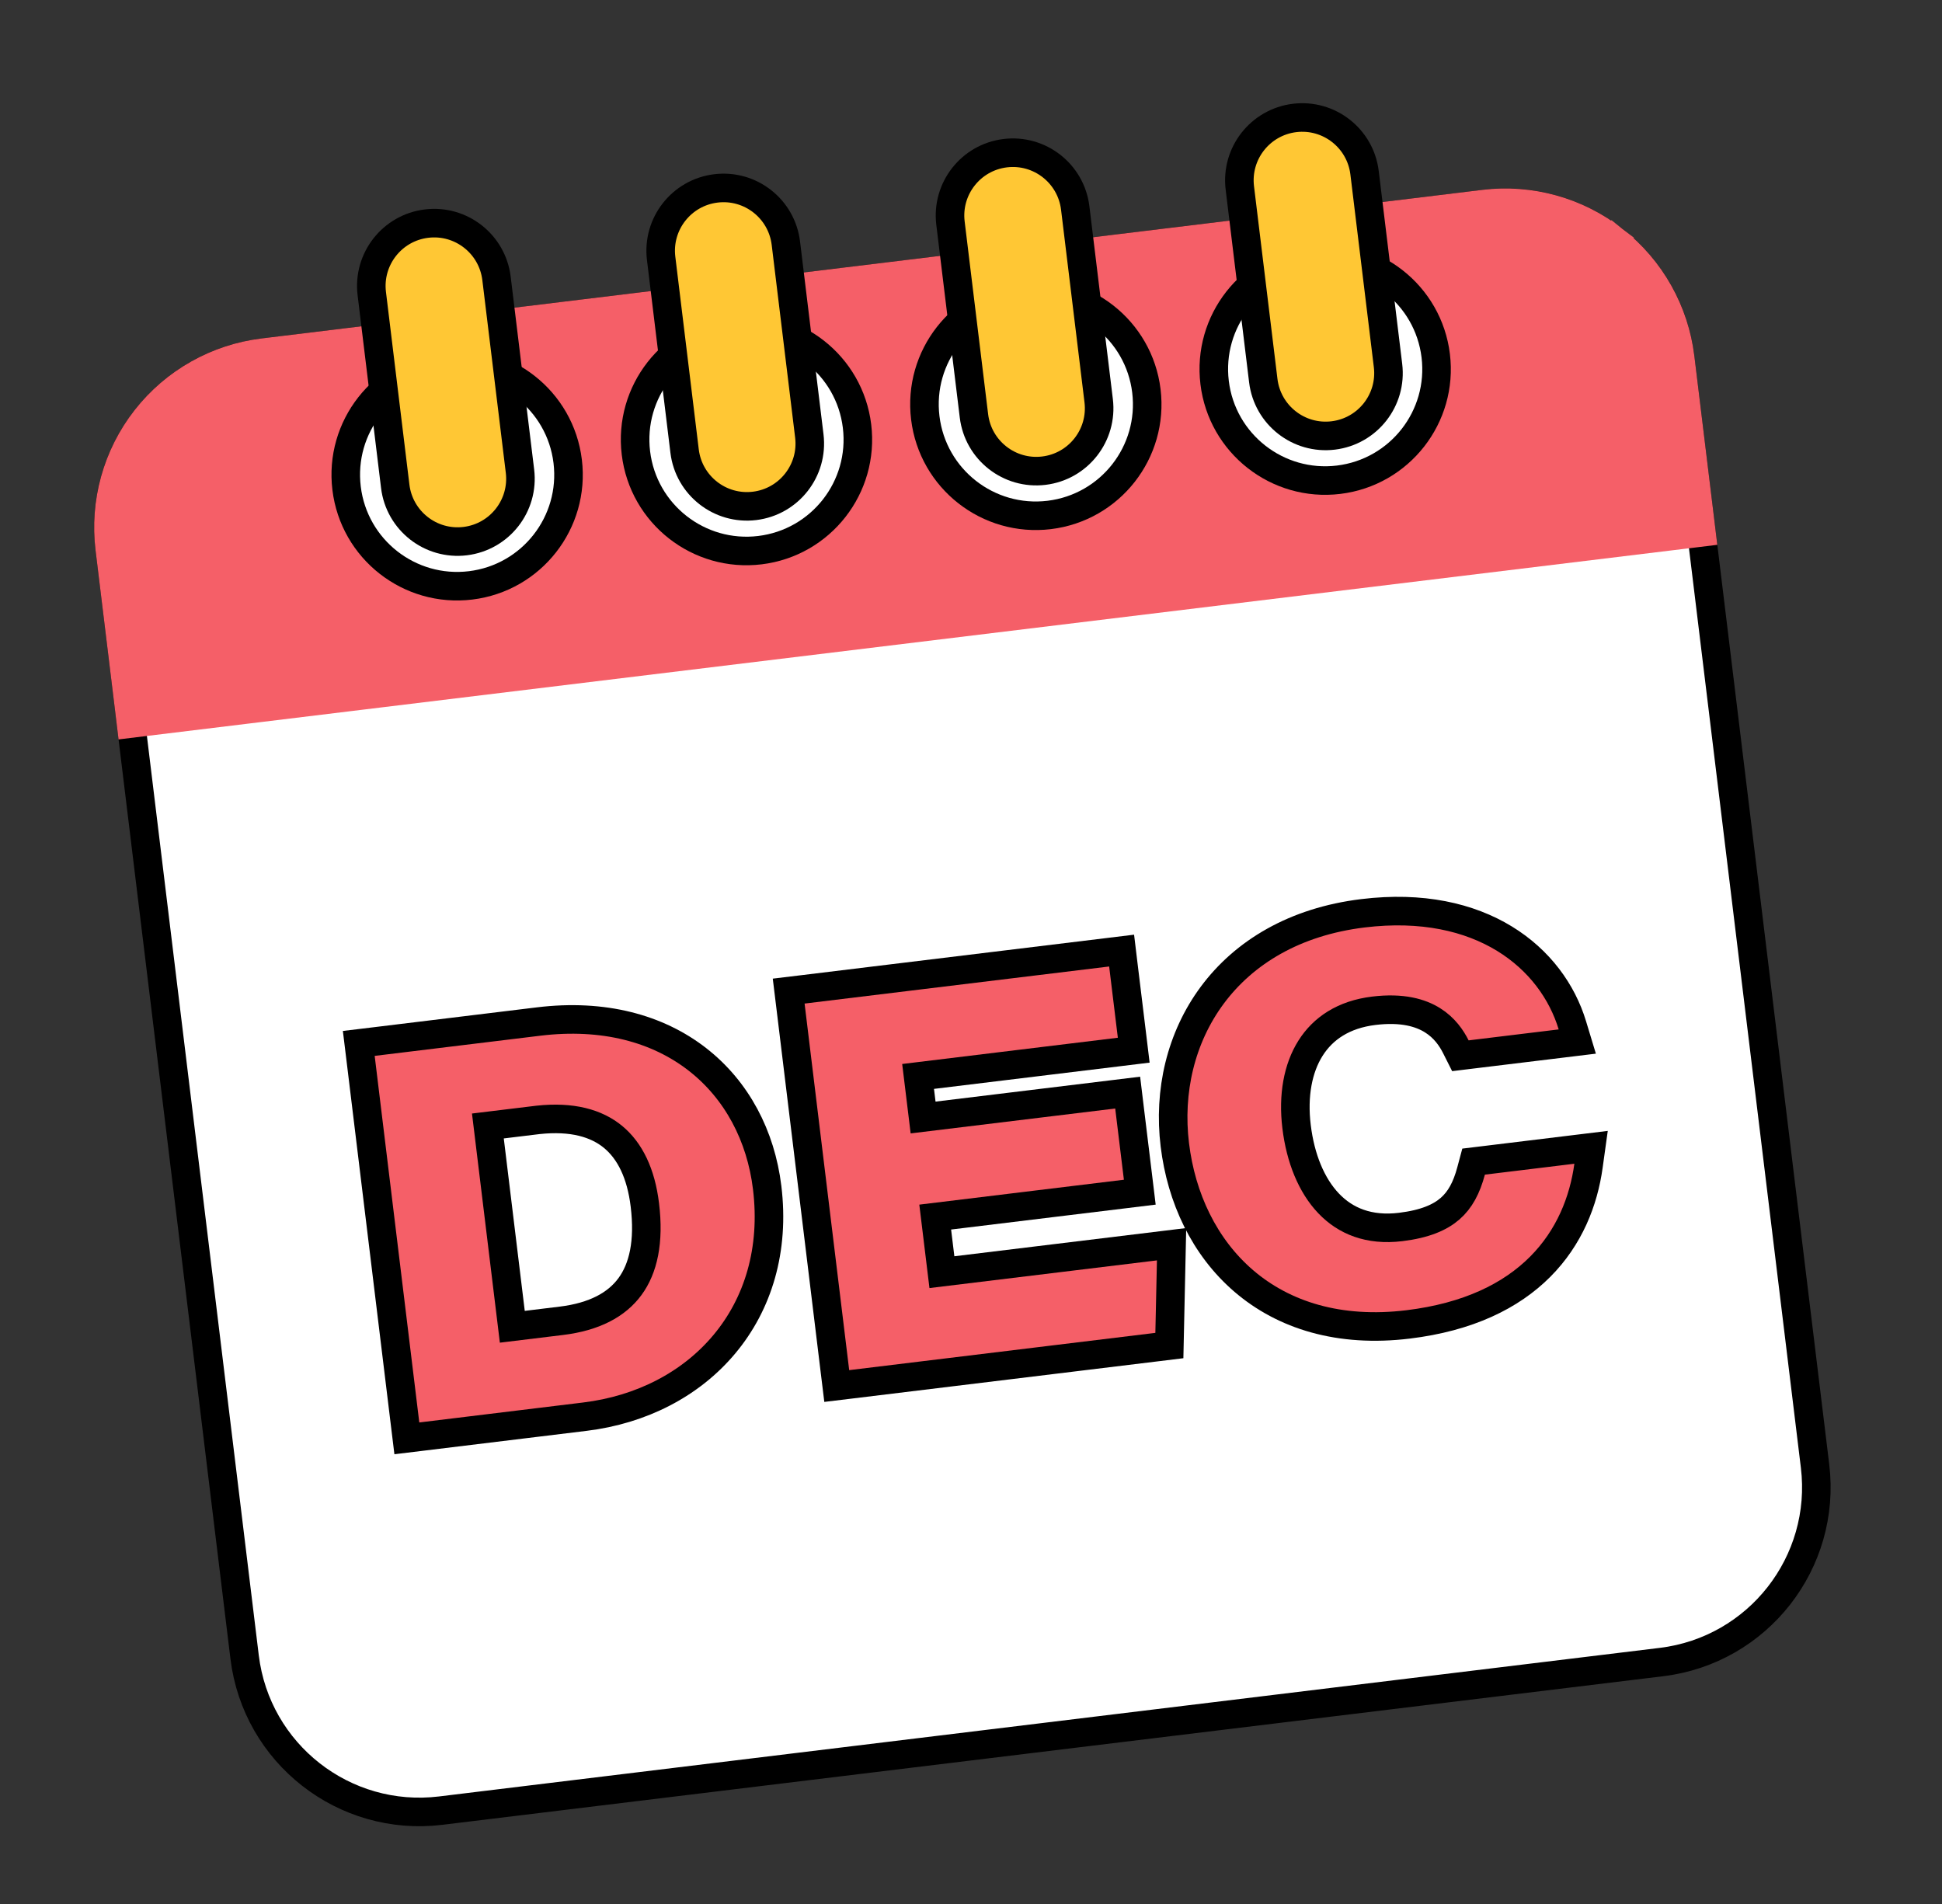
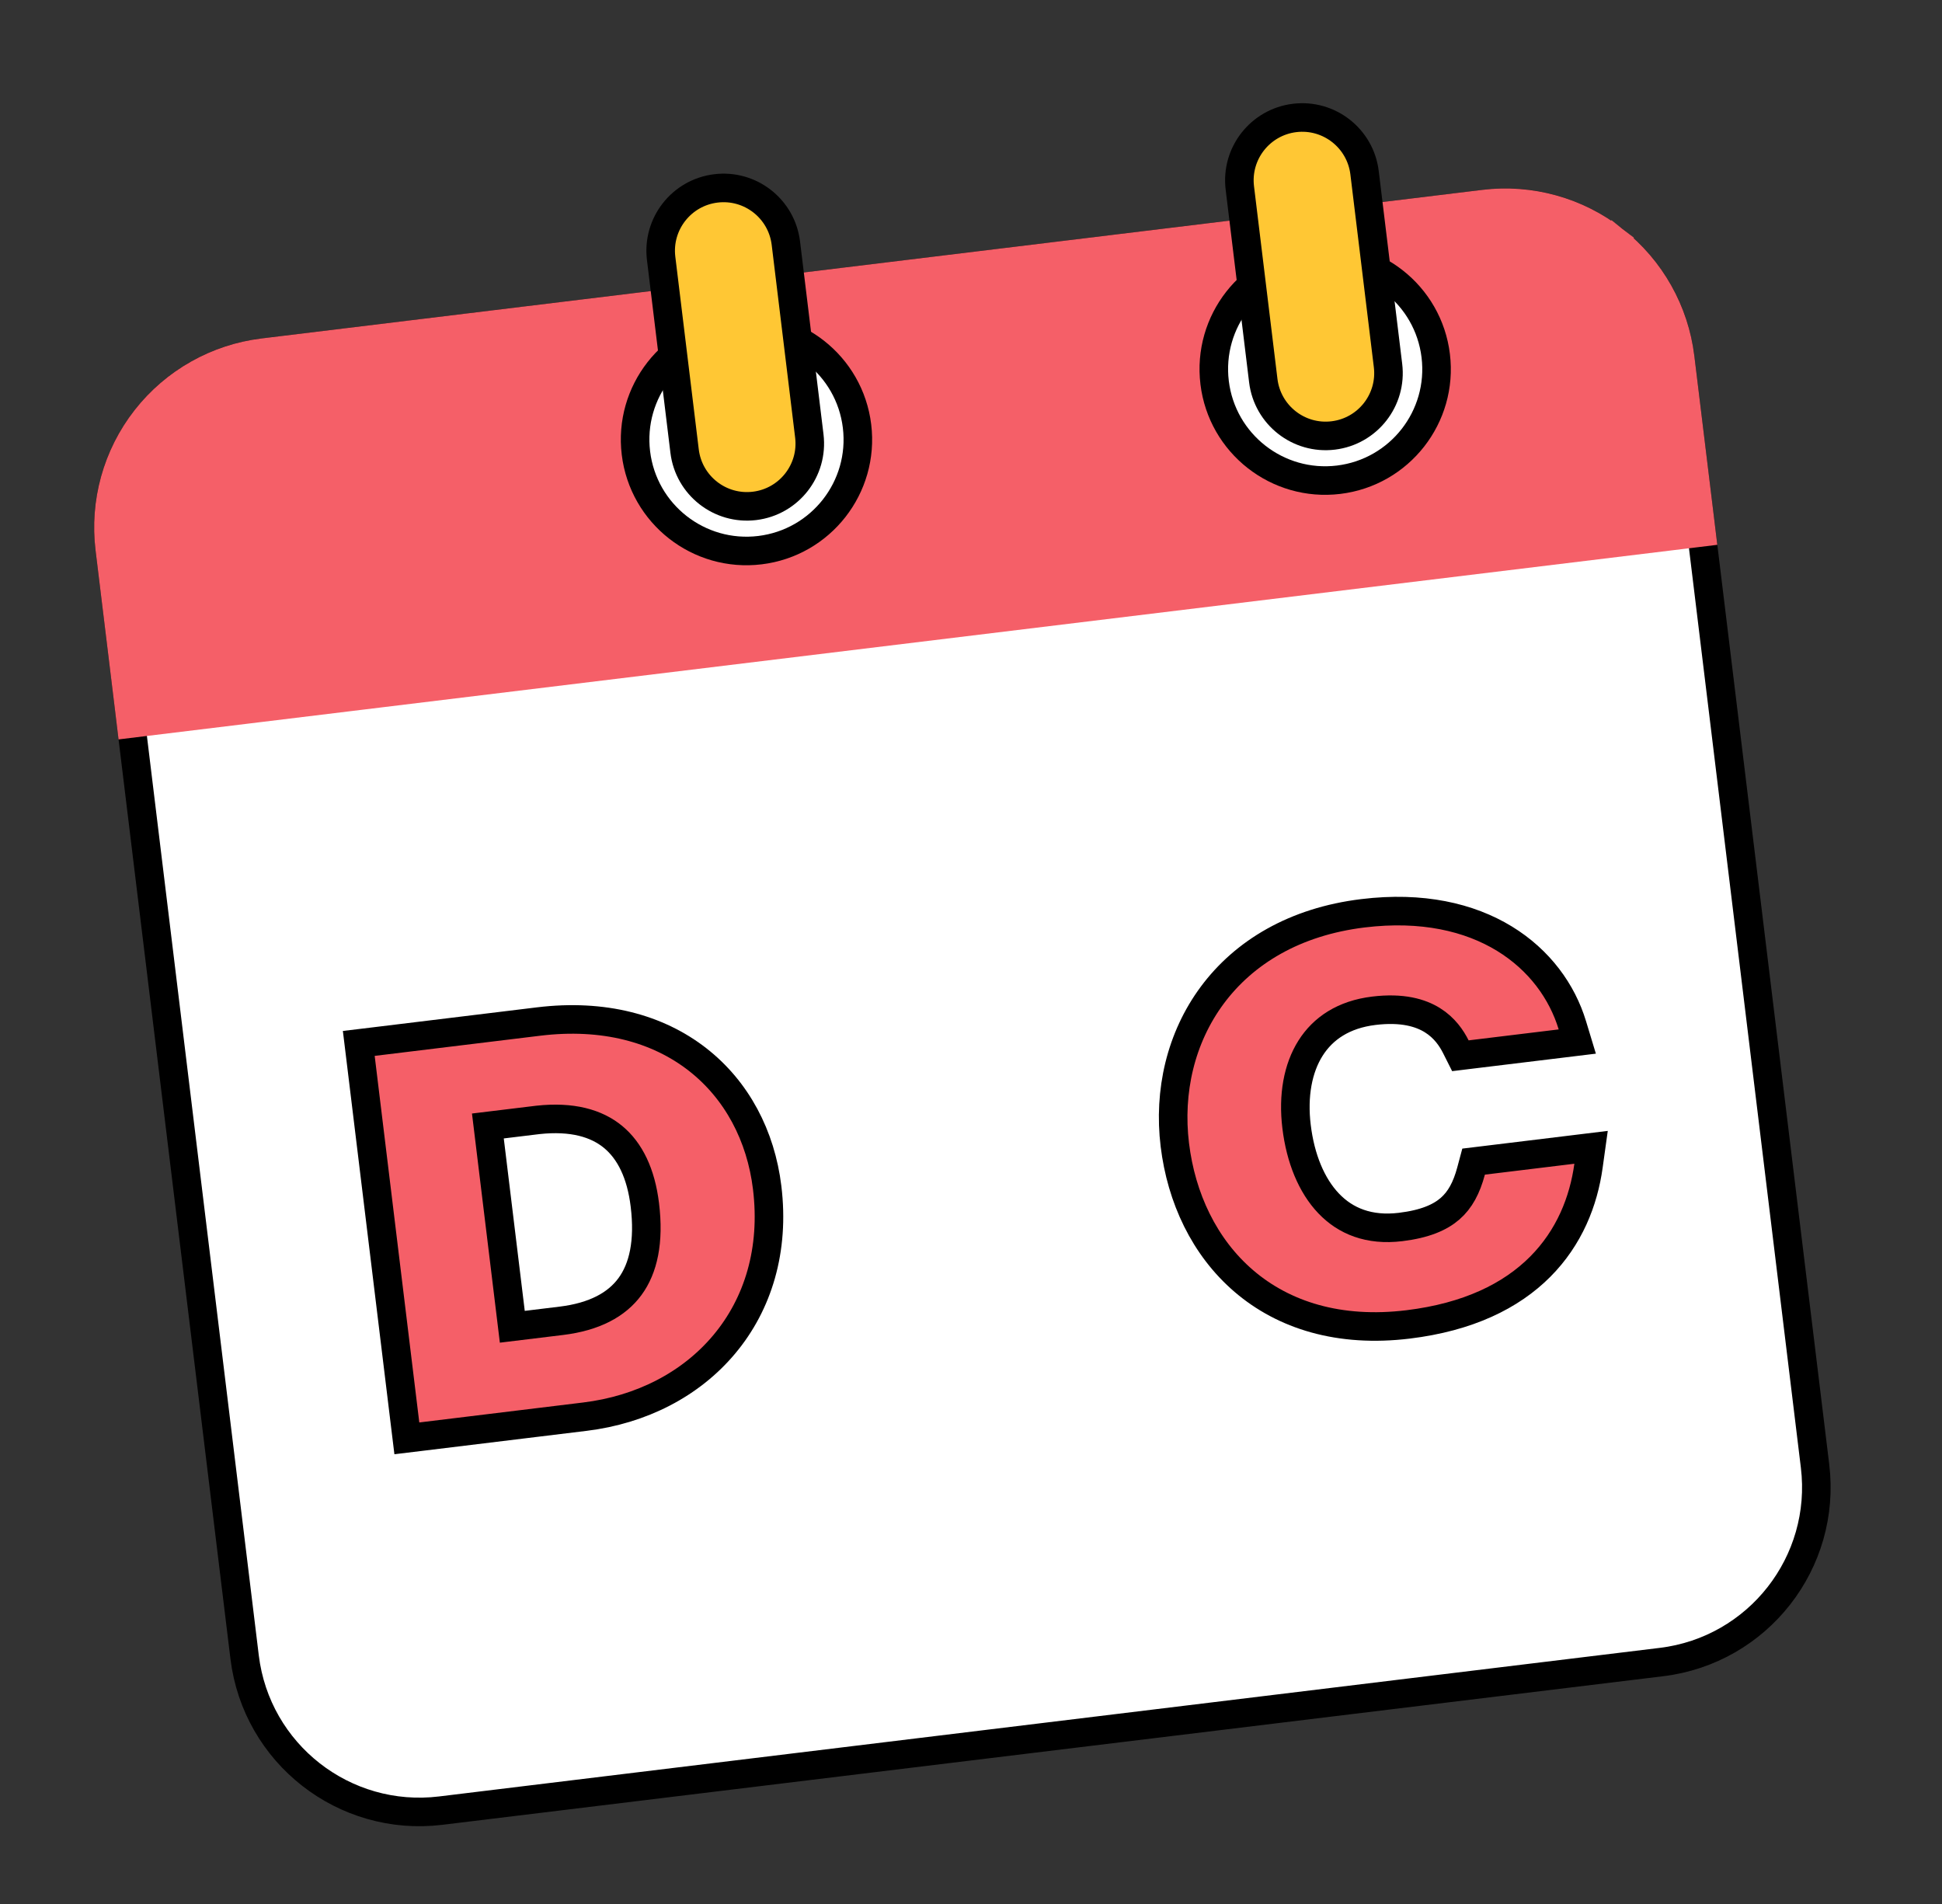
<svg xmlns="http://www.w3.org/2000/svg" width="102" height="100" viewBox="0 0 102 100" fill="none">
  <rect x="0" y="0" width="102" height="100" fill="#333333" stroke="none" />
  <path d="M77.948 10.716L13.828 18.52C8.757 19.137 5.147 23.748 5.764 28.818L12.848 87.033C13.466 92.104 18.077 95.714 23.147 95.097L87.268 87.293C92.338 86.676 95.949 82.065 95.332 76.995L88.247 18.78C87.63 13.709 83.019 10.099 77.948 10.716Z" fill="white" stroke="black" stroke-width="1.5" />
  <path d="M88.62 28.052L89.364 27.961L89.274 27.217L88.247 18.78C87.951 16.345 86.699 14.127 84.768 12.615L84.308 13.202L84.768 12.615C82.836 11.103 80.383 10.42 77.948 10.716L13.828 18.52C11.393 18.816 9.175 20.067 7.663 21.999C6.15 23.93 5.467 26.383 5.764 28.818L6.791 37.255L6.881 38L7.626 37.909L88.62 28.052Z" fill="#F55F68" stroke="#F55F68" stroke-width="1.5" />
-   <path d="M70.309 25.196C73.516 24.806 75.8 21.89 75.409 18.683C75.019 15.476 72.103 13.193 68.896 13.583C65.689 13.973 63.406 16.889 63.796 20.096C64.186 23.303 67.103 25.586 70.309 25.196Z" fill="white" stroke="black" stroke-width="1.5" />
+   <path d="M70.309 25.196C73.516 24.806 75.8 21.89 75.409 18.683C75.019 15.476 72.103 13.193 68.896 13.583C65.689 13.973 63.406 16.889 63.796 20.096C64.186 23.303 67.103 25.586 70.309 25.196" fill="white" stroke="black" stroke-width="1.5" />
  <path d="M71.671 9.072C71.451 7.263 69.806 5.975 67.997 6.195C66.188 6.416 64.9 8.061 65.12 9.87L66.352 19.994C66.573 21.803 68.218 23.091 70.026 22.871C71.836 22.651 73.124 21.006 72.903 19.197L71.671 9.072Z" fill="#FFC734" stroke="black" stroke-width="1.5" />
-   <path d="M55.112 27.046C58.319 26.655 60.602 23.739 60.212 20.532C59.822 17.325 56.906 15.042 53.699 15.432C50.492 15.823 48.208 18.739 48.599 21.946C48.989 25.153 51.905 27.436 55.112 27.046Z" fill="white" stroke="black" stroke-width="1.5" />
-   <path d="M56.474 10.922C56.253 9.113 54.608 7.825 52.799 8.045C50.99 8.265 49.702 9.91 49.922 11.719L51.155 21.843C51.375 23.652 53.02 24.941 54.829 24.72C56.638 24.5 57.926 22.855 57.706 21.046L56.474 10.922Z" fill="#FFC734" stroke="black" stroke-width="1.5" />
  <path d="M39.914 28.895C43.121 28.505 45.404 25.589 45.014 22.382C44.624 19.175 41.708 16.892 38.501 17.282C35.294 17.672 33.011 20.588 33.401 23.795C33.791 27.002 36.707 29.285 39.914 28.895Z" fill="white" stroke="black" stroke-width="1.5" />
  <path d="M41.276 12.771C41.056 10.962 39.411 9.674 37.602 9.895C35.793 10.115 34.505 11.76 34.725 13.569L35.957 23.693C36.178 25.502 37.822 26.79 39.632 26.57C41.441 26.35 42.729 24.705 42.508 22.896L41.276 12.771Z" fill="#FFC734" stroke="black" stroke-width="1.5" />
-   <path d="M24.717 30.745C27.924 30.355 30.207 27.438 29.817 24.232C29.427 21.024 26.511 18.741 23.304 19.131C20.097 19.522 17.813 22.438 18.204 25.645C18.594 28.852 21.51 31.135 24.717 30.745Z" fill="white" stroke="black" stroke-width="1.5" />
-   <path d="M26.078 14.621C25.858 12.812 24.213 11.524 22.404 11.744C20.595 11.964 19.307 13.609 19.527 15.418L20.759 25.543C20.98 27.352 22.625 28.64 24.434 28.42C26.243 28.199 27.531 26.554 27.311 24.745L26.078 14.621Z" fill="#FFC734" stroke="black" stroke-width="1.5" />
  <path d="M19.589 54.712L18.844 54.802L18.935 55.547L21.278 74.8L21.369 75.544L22.113 75.454L30.717 74.406C33.687 74.045 36.287 72.706 38.046 70.6C39.812 68.488 40.693 65.649 40.294 62.374C39.964 59.66 38.707 57.256 36.628 55.638C34.545 54.018 31.702 53.237 28.292 53.652L19.589 54.712ZM29.479 69.371L26.908 69.684L25.625 59.138L28.251 58.819C30.052 58.623 31.333 58.994 32.206 59.717C33.086 60.446 33.669 61.627 33.87 63.285C34.106 65.218 33.789 66.619 33.087 67.574C32.392 68.521 31.224 69.159 29.479 69.371Z" fill="#F55F68" stroke="black" stroke-width="1.5" />
-   <path d="M59.121 62.706L59.865 62.615L59.775 61.871L59.319 58.13L59.229 57.385L58.484 57.476L48.484 58.693L48.221 56.536L58.803 55.248L59.547 55.157L59.457 54.413L59.001 50.671L58.911 49.926L58.166 50.017L42.169 51.964L41.424 52.054L41.515 52.799L43.858 72.052L43.949 72.796L44.693 72.706L60.774 70.749L61.419 70.67L61.433 70.02L61.516 66.213L61.535 65.348L60.675 65.453L49.472 66.816L49.12 63.923L59.121 62.706Z" fill="#F55F68" stroke="black" stroke-width="1.5" />
  <path d="M83.434 61.224L83.568 60.259L82.601 60.377L77.901 60.949L77.398 61.01L77.267 61.499C77.029 62.389 76.688 63.024 76.163 63.481C75.636 63.939 74.842 64.288 73.566 64.443C71.898 64.646 70.668 64.129 69.789 63.21C68.885 62.266 68.302 60.84 68.1 59.174C67.901 57.54 68.168 56.105 68.834 55.05C69.487 54.017 70.564 53.281 72.156 53.087C73.657 52.904 74.615 53.195 75.238 53.584C75.871 53.978 76.238 54.523 76.467 54.979L76.704 55.45L77.228 55.386L81.958 54.811L82.844 54.703L82.585 53.849C81.515 50.314 77.806 47.21 71.585 47.967C68.004 48.403 65.345 50.016 63.674 52.266C62.01 54.507 61.365 57.329 61.706 60.129C62.044 62.911 63.251 65.499 65.332 67.283C67.425 69.077 70.336 70.001 73.959 69.56C77.113 69.176 79.366 68.067 80.897 66.53C82.425 64.996 83.176 63.095 83.434 61.224Z" fill="#F55F68" stroke="black" stroke-width="1.5" />
</svg>